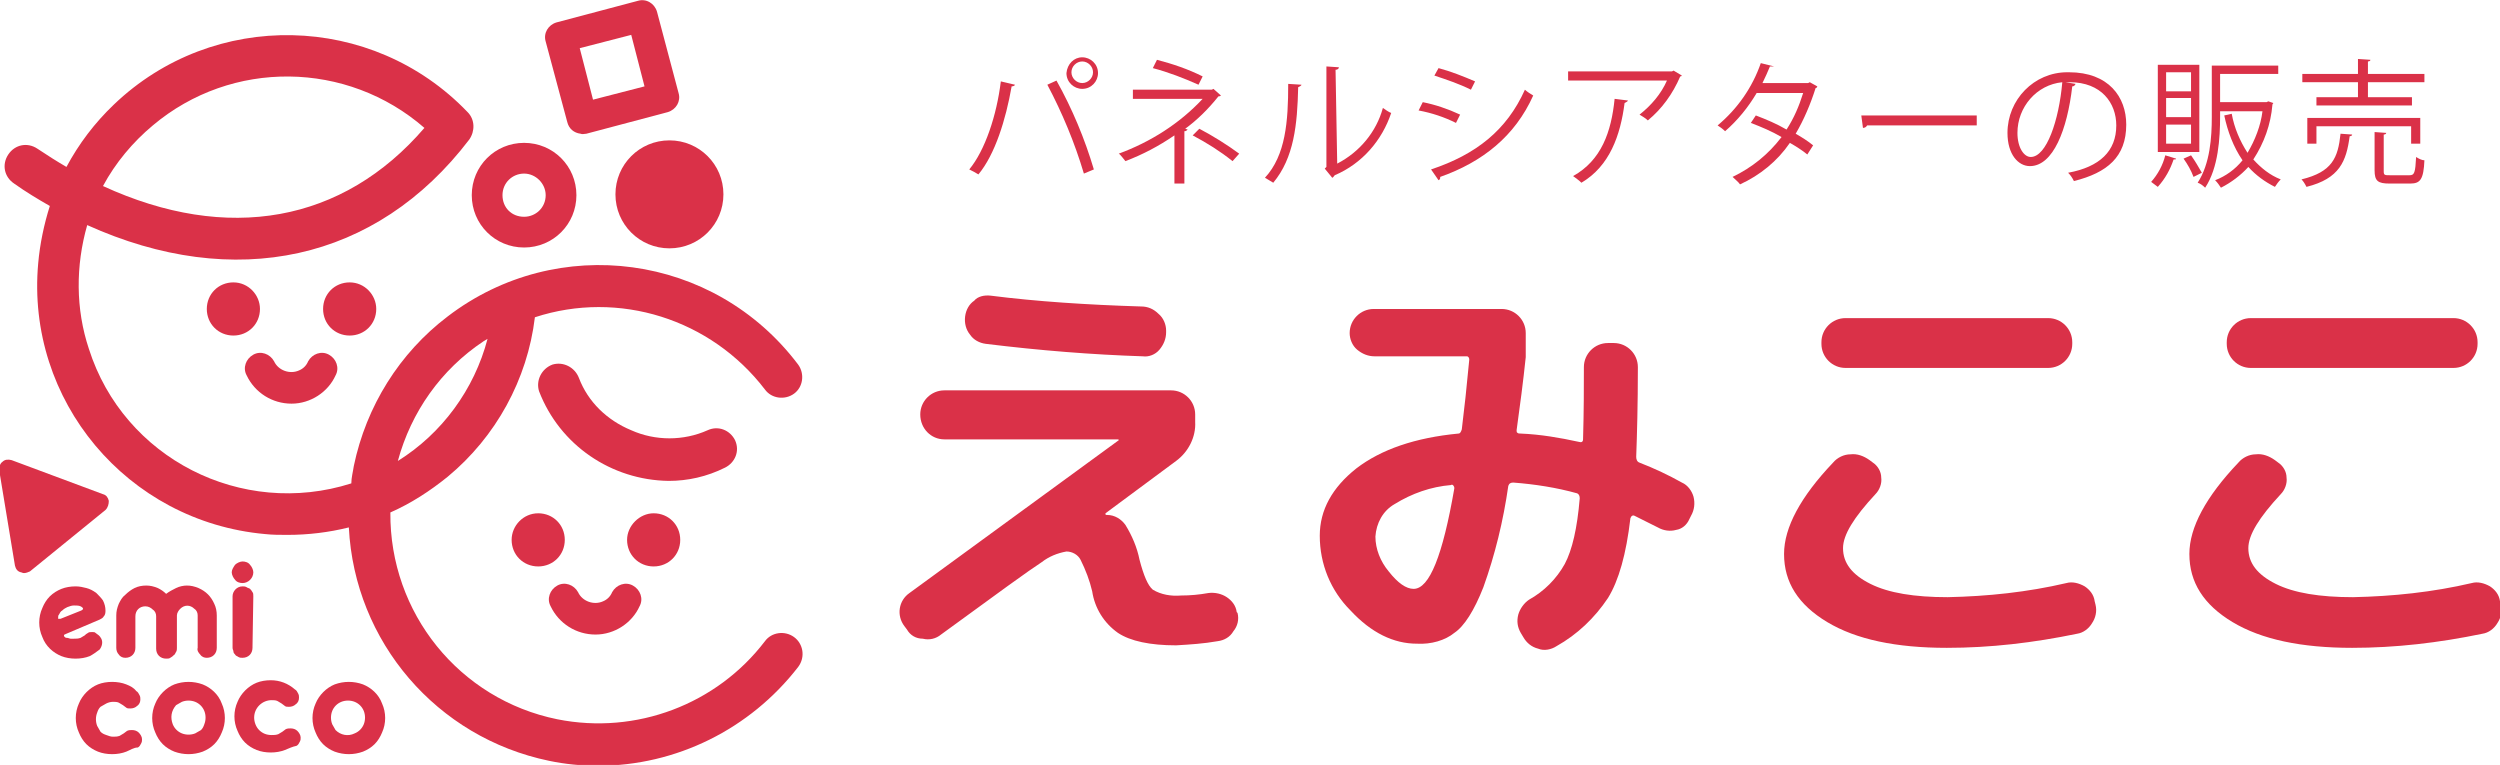
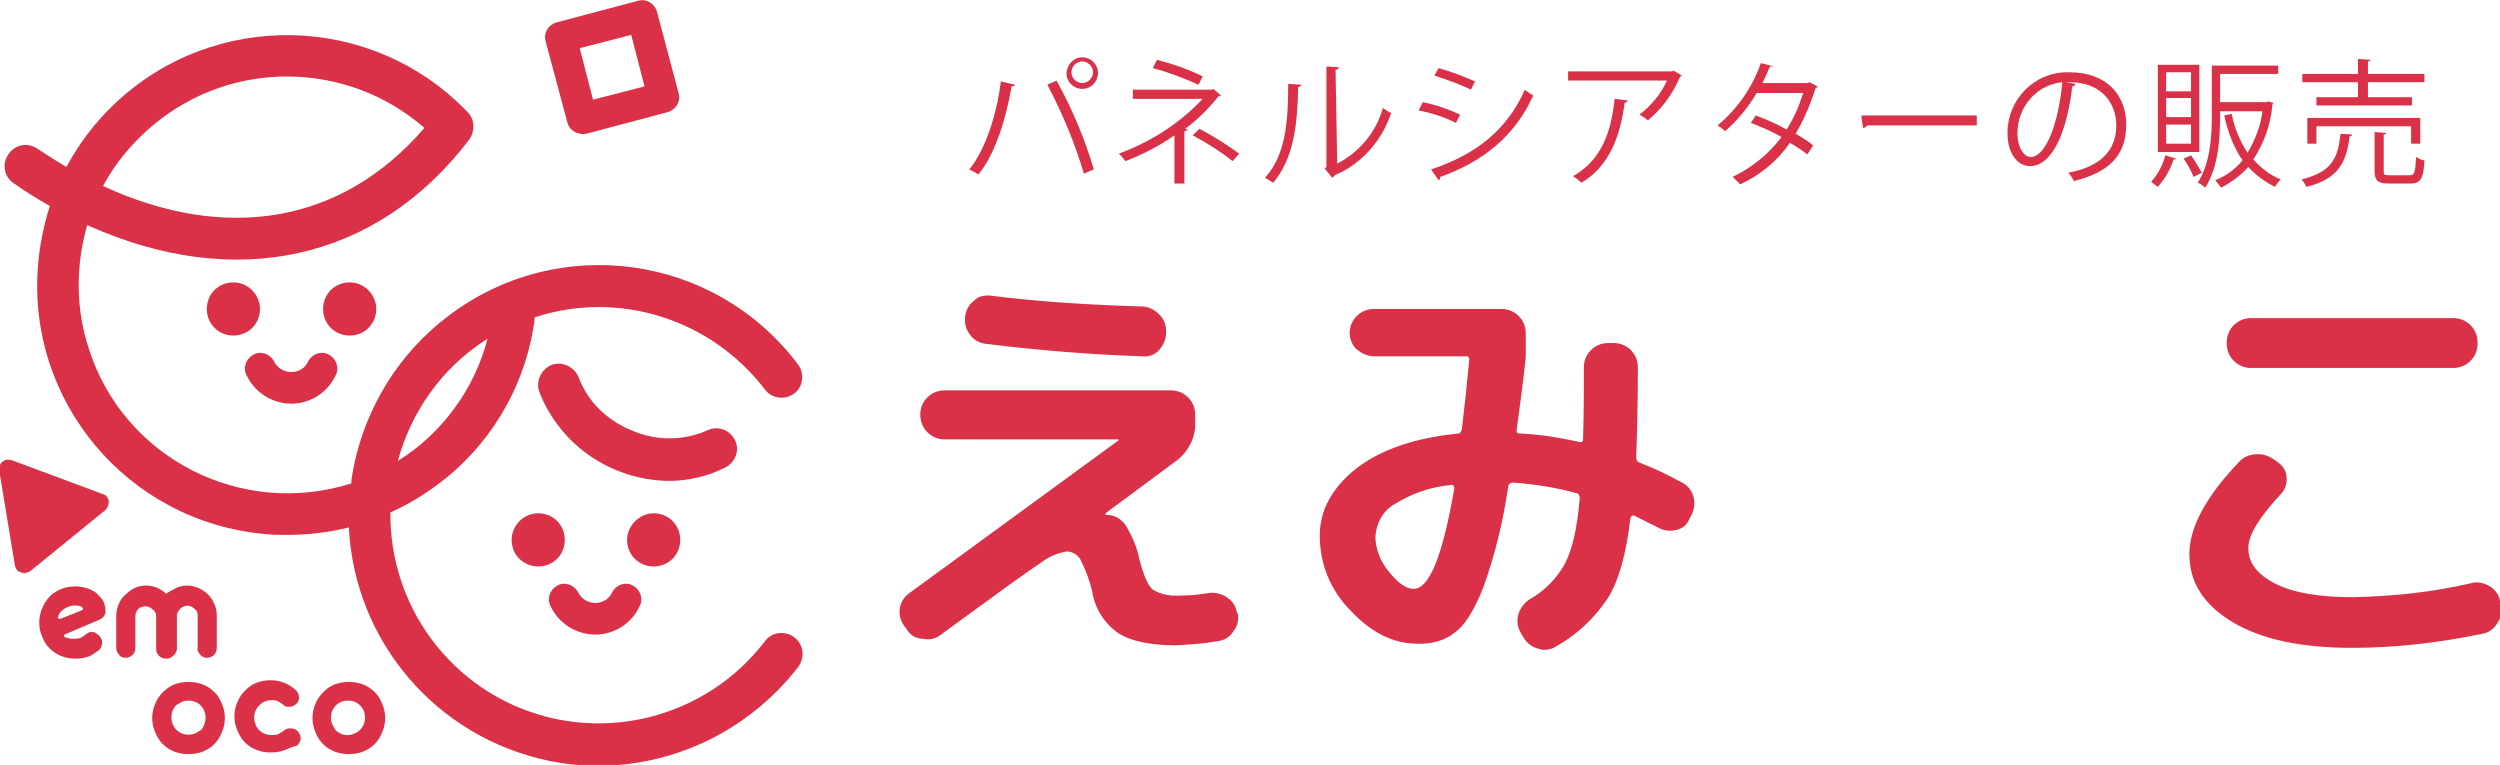
<svg xmlns="http://www.w3.org/2000/svg" version="1.1" id="レイヤー_1" x="0px" y="0px" viewBox="0 0 301 92.1" style="enable-background:new 0 0 301 92.1;" xml:space="preserve">
  <style type="text/css">
	.st0{fill:#DA3148;}
</style>
  <title>rogo</title>
  <path class="st0" d="M109.2,75.8l-0.3-0.4c-1-1.3-0.7-3.1,0.6-4c0,0,0,0,0,0L134.7,53c0,0,0,0,0,0c0,0,0-0.1-0.1-0.1h-20.9  c-1.6,0-2.9-1.3-2.9-3c0-1.6,1.3-2.9,2.9-2.9h27.3c1.6,0,2.9,1.3,2.9,2.9v0.9c0.1,1.8-0.8,3.6-2.3,4.7l-8.5,6.3v0.1  c0,0,0,0.1,0.1,0.1h0.1c0.9,0,1.7,0.5,2.2,1.2c0.8,1.3,1.4,2.7,1.7,4.2c0.5,1.9,1,3.1,1.6,3.6c1,0.6,2.2,0.8,3.4,0.7  c1.1,0,2.2-0.1,3.3-0.3c0.8-0.1,1.6,0.1,2.2,0.5c0.6,0.4,1.1,1,1.2,1.8l0.1,0.1c0.2,0.8,0,1.6-0.5,2.2c-0.4,0.7-1.1,1.1-1.9,1.2  c-1.7,0.3-3.3,0.4-5,0.5c-3.1,0-5.5-0.5-7-1.5c-1.7-1.2-2.8-3-3.1-5c-0.3-1.3-0.8-2.6-1.4-3.8c-0.3-0.6-1-1-1.7-1  c-1.1,0.2-2.1,0.6-3,1.3c-1.4,0.9-5.4,3.8-12.1,8.7c-0.6,0.5-1.4,0.7-2.2,0.5C110.3,76.9,109.6,76.5,109.2,75.8 M119.3,35.6  c5.5,0.7,11.6,1.1,18.1,1.3c0.8,0,1.5,0.3,2.1,0.9c0.6,0.5,0.9,1.3,0.9,2V40c0,0.8-0.3,1.5-0.8,2.1c-0.5,0.6-1.3,0.9-2,0.8  c-6.1-0.2-12.4-0.7-18.9-1.5c-0.8-0.1-1.5-0.5-1.9-1.1c-0.5-0.6-0.7-1.4-0.6-2.2c0.1-0.8,0.5-1.5,1.1-1.9  C117.7,35.7,118.5,35.5,119.3,35.6" />
  <path class="st0" d="M170.6,77.5c-2.8,0-5.5-1.3-8-4c-2.4-2.4-3.7-5.6-3.7-9c0-3.1,1.5-5.8,4.4-8.1c3-2.3,7.1-3.7,12.3-4.2  c0.2,0,0.3-0.2,0.4-0.5c0.3-2.4,0.6-5.2,0.9-8.4c0-0.2-0.1-0.4-0.3-0.4c0,0-0.1,0-0.1,0h-11c-0.8,0-1.5-0.3-2.1-0.8  c-0.6-0.5-0.9-1.3-0.9-2c0-1.6,1.3-2.9,2.9-2.9h15.4c1.6,0,2.9,1.3,2.9,2.9v2.9c-0.3,2.9-0.7,5.9-1.1,8.8c0,0.1,0,0.3,0.1,0.3  c0.1,0.1,0.2,0.1,0.4,0.1c2.4,0.1,4.7,0.5,7,1c0.3,0.1,0.5,0,0.5-0.3c0.1-3.4,0.1-6.3,0.1-8.7c0-1.6,1.3-2.9,2.9-2.9h0.7  c1.6,0,2.9,1.3,2.9,2.9c0,0,0,0,0,0.1c0,4.4-0.1,8-0.2,10.7c0,0.3,0.1,0.6,0.4,0.7c1.8,0.7,3.5,1.5,5.1,2.4c0.7,0.3,1.2,1,1.4,1.7  c0.2,0.8,0.1,1.6-0.3,2.3l-0.2,0.4c-0.3,0.7-0.9,1.2-1.6,1.3c-0.7,0.2-1.5,0.1-2.2-0.3l-2.8-1.4c-0.2-0.1-0.4,0-0.5,0.3  c-0.5,4.3-1.4,7.5-2.7,9.6c-1.6,2.4-3.7,4.4-6.2,5.8c-0.6,0.4-1.5,0.6-2.2,0.3c-0.8-0.2-1.4-0.7-1.8-1.4l-0.3-0.5  c-0.4-0.7-0.5-1.4-0.3-2.2c0.2-0.7,0.7-1.4,1.3-1.8c1.8-1,3.3-2.5,4.3-4.3c0.9-1.7,1.5-4.3,1.8-7.9c0-0.3-0.1-0.5-0.3-0.6  c-2.5-0.7-5.1-1.1-7.7-1.3c-0.3,0-0.5,0.1-0.6,0.4c-0.6,4.2-1.6,8.3-3,12.2c-1.1,2.8-2.3,4.7-3.5,5.5  C174,77.1,172.3,77.6,170.6,77.5 M174.7,58.4c-2.4,0.2-4.7,1-6.8,2.3c-1.4,0.8-2.2,2.3-2.3,3.9c0,1.5,0.6,3,1.6,4.2  c1.1,1.4,2.1,2.1,3,2.1c1.9,0,3.5-4,4.9-12.1c0-0.1,0-0.2-0.1-0.3C175,58.4,174.8,58.3,174.7,58.4" />
-   <path class="st0" d="M234.4,78c-6.1,0-10.9-1-14.4-3.1c-3.5-2.1-5.2-4.8-5.2-8.2c0-3.2,2-6.9,5.9-11c0.5-0.6,1.3-1,2.1-1  c0.8-0.1,1.6,0.2,2.3,0.7l0.4,0.3c0.6,0.4,1,1.1,1,1.8c0.1,0.7-0.2,1.5-0.7,2c-2.6,2.8-3.9,4.9-3.9,6.5c0,1.8,1.1,3.2,3.3,4.3  c2.2,1.1,5.3,1.6,9.3,1.6c4.8-0.1,9.6-0.6,14.3-1.7c0.7-0.2,1.5,0,2.2,0.4c0.6,0.4,1.1,1,1.2,1.8l0.1,0.4c0.2,0.8,0,1.6-0.4,2.2  c-0.4,0.7-1.1,1.2-1.8,1.3C244.8,77.4,239.6,78,234.4,78 M222.2,38.3h24.4c1.6,0,2.9,1.3,2.9,2.9v0.2c0,1.6-1.3,2.9-2.9,2.9h-24.4  c-1.6,0-2.9-1.3-2.9-2.9v-0.2C219.3,39.6,220.6,38.3,222.2,38.3" />
  <path class="st0" d="M283.2,78c-6.1,0-10.9-1-14.4-3.1c-3.5-2.1-5.2-4.8-5.2-8.2c0-3.2,2-6.9,5.9-11c0.5-0.6,1.3-1,2.1-1  c0.8-0.1,1.6,0.2,2.3,0.7l0.4,0.3c0.6,0.4,1,1.1,1,1.8c0.1,0.7-0.2,1.5-0.7,2c-2.6,2.8-3.9,4.9-3.9,6.5c0,1.8,1.1,3.2,3.3,4.3  c2.2,1.1,5.3,1.6,9.3,1.6c4.8-0.1,9.6-0.6,14.3-1.7c0.7-0.2,1.5,0,2.2,0.4c0.6,0.4,1.1,1,1.2,1.8l0.1,0.4c0.2,0.8,0,1.6-0.4,2.2  c-0.4,0.7-1.1,1.2-1.8,1.3C293.6,77.4,288.4,78,283.2,78 M271,38.3h24.4c1.6,0,2.9,1.3,2.9,2.9v0.2c0,1.6-1.3,2.9-2.9,2.9H271  c-1.6,0-2.9-1.3-2.9-2.9v-0.2C268.1,39.6,269.4,38.3,271,38.3" />
  <path class="st0" d="M95.6,76.7c-1.1-0.8-2.7-0.6-3.5,0.5c0,0,0,0,0,0c-5.8,7.6-15.5,11.3-25,9.4C55.3,84.2,46.9,73.8,47,61.7  c2.5-1.1,4.8-2.6,6.9-4.3c5.8-4.8,9.6-11.7,10.5-19.2c10.1-3.3,21.2,0.2,27.7,8.7c0.8,1.1,2.4,1.3,3.5,0.5c1.1-0.8,1.3-2.4,0.5-3.5  C86,30.5,67.1,28,53.9,38.1c-5.8,4.4-9.8,10.8-11.3,18c-0.1,0.7-0.3,1.4-0.3,2.1c-13.2,4.2-27.4-3-31.6-16.2  c-1.6-4.8-1.6-10-0.2-14.9c17.7,8,34.8,4.4,46-10.3c0.7-1,0.7-2.4-0.2-3.3c-11.5-12-30.6-12.4-42.6-0.9c-2.3,2.2-4.2,4.7-5.7,7.5  c-1.2-0.7-2.3-1.4-3.5-2.2c-1.2-0.8-2.7-0.5-3.5,0.7c-0.8,1.2-0.5,2.7,0.7,3.5c1.4,1,2.9,1.9,4.3,2.7c-0.7,2.2-1.2,4.6-1.4,6.9  C3.1,48.2,15.3,62.8,31.9,64.3c0,0,0,0,0,0c0.9,0.1,1.8,0.1,2.7,0.1c2.5,0,5-0.3,7.4-0.9c0.7,13.8,10.6,25.3,24.1,28.1  c1.9,0.4,3.9,0.6,5.9,0.6c9.4,0,18.3-4.4,24.1-11.9C97,79.1,96.7,77.5,95.6,76.7C95.6,76.7,95.6,76.7,95.6,76.7 M18.4,15.1  c9.5-8,23.4-7.8,32.7,0.3c-9.8,11.4-23.7,13.9-38.7,7C13.9,19.6,16,17.1,18.4,15.1 M58.2,41.1c0.2-0.1,0.3-0.2,0.5-0.3  c-1.6,6.1-5.5,11.4-10.8,14.7C49.5,49.6,53.1,44.5,58.2,41.1" />
  <path class="st0" d="M80.5,57.9c-6.9-0.1-13.1-4.3-15.6-10.8c-0.4-1.3,0.3-2.7,1.6-3.2c1.3-0.4,2.7,0.3,3.2,1.6c0,0,0,0,0,0  c1.1,2.9,3.4,5.1,6.3,6.3c2.9,1.3,6.3,1.3,9.2,0c1.3-0.6,2.7,0,3.3,1.2c0.6,1.3,0,2.7-1.2,3.3c0,0,0,0,0,0  C85.1,57.4,82.8,57.9,80.5,57.9" />
  <path class="st0" d="M31.3,37.2c0,1.8-1.4,3.2-3.2,3.2c-1.8,0-3.2-1.4-3.2-3.2c0-1.8,1.4-3.2,3.2-3.2c0,0,0,0,0,0  C29.9,34,31.3,35.5,31.3,37.2C31.3,37.2,31.3,37.2,31.3,37.2" />
  <path class="st0" d="M45.3,37.2c0,1.8-1.4,3.2-3.2,3.2c-1.8,0-3.2-1.4-3.2-3.2c0-1.8,1.4-3.2,3.2-3.2c0,0,0,0,0,0  C43.9,34,45.3,35.5,45.3,37.2C45.3,37.2,45.3,37.2,45.3,37.2" />
  <path class="st0" d="M35.1,48.6c-2.3,0-4.4-1.3-5.4-3.4c-0.5-0.9-0.1-2,0.8-2.5s2-0.1,2.5,0.8c0.5,1.1,1.9,1.6,3,1.1  c0.5-0.2,0.9-0.6,1.1-1.1c0.5-0.9,1.6-1.3,2.5-0.8s1.3,1.6,0.8,2.5l0,0C39.5,47.2,37.4,48.6,35.1,48.6" />
  <path class="st0" d="M75.5,65c0,1.8,1.4,3.2,3.2,3.2c1.8,0,3.2-1.4,3.2-3.2c0-1.8-1.4-3.2-3.2-3.2C77,61.8,75.5,63.3,75.5,65  C75.5,65,75.5,65,75.5,65" />
  <path class="st0" d="M61.6,65c0,1.8,1.4,3.2,3.2,3.2c1.8,0,3.2-1.4,3.2-3.2c0-1.8-1.4-3.2-3.2-3.2C63,61.8,61.6,63.3,61.6,65  C61.6,65,61.6,65,61.6,65" />
  <path class="st0" d="M71.7,76.4c-2.3,0-4.4-1.3-5.4-3.4c-0.5-0.9-0.1-2,0.8-2.5c0.9-0.5,2-0.1,2.5,0.8c0.5,1.1,1.9,1.6,3,1.1  c0.5-0.2,0.9-0.6,1.1-1.1c0.5-0.9,1.6-1.3,2.5-0.8c0.9,0.5,1.3,1.6,0.8,2.5c0,0,0,0,0,0C76.1,75,74,76.4,71.7,76.4" />
  <path class="st0" d="M7.7,76.5c0,0.1,0,0.1,0.1,0.2c0.1,0.1,0.2,0.1,0.3,0.1c0.1,0,0.3,0.1,0.4,0.1c0.1,0,0.3,0,0.4,0  c0.3,0,0.5,0,0.8-0.1c0.2-0.1,0.3-0.2,0.5-0.3c0.1-0.1,0.2-0.2,0.4-0.3c0.1-0.1,0.3-0.1,0.5-0.1c0.2,0,0.3,0,0.4,0.1  c0.1,0.1,0.3,0.2,0.4,0.3c0.1,0.1,0.2,0.2,0.3,0.4c0.2,0.4,0.1,0.9-0.2,1.3c-0.4,0.3-0.8,0.6-1.2,0.8c-0.5,0.2-1.1,0.3-1.7,0.3  c-0.6,0-1.2-0.1-1.7-0.3c-1-0.4-1.9-1.2-2.3-2.3c-0.5-1.1-0.5-2.4,0-3.5c0.2-0.5,0.5-1,0.9-1.4c0.4-0.4,0.9-0.7,1.4-0.9  c0.5-0.2,1.1-0.3,1.7-0.3c0.5,0,0.9,0.1,1.3,0.2c0.4,0.1,0.8,0.3,1.2,0.6c0.3,0.3,0.6,0.6,0.8,0.9c0.2,0.4,0.3,0.8,0.3,1.2  c0,0.2,0,0.5-0.2,0.7c-0.1,0.2-0.3,0.3-0.5,0.4l-4,1.7C7.8,76.4,7.7,76.4,7.7,76.5 M7,74.5c0,0,0.1,0,0.1,0c0.1,0,0.1,0,0.2,0l2.5-1  c0.1-0.1,0.2-0.1,0.2-0.2c0-0.1-0.1-0.2-0.3-0.3c-0.2-0.1-0.5-0.1-0.8-0.1c-0.3,0-0.5,0.1-0.8,0.2c-0.2,0.1-0.4,0.2-0.6,0.4  c-0.2,0.1-0.3,0.3-0.4,0.5C7,74.1,7,74.2,7,74.4C7,74.5,7,74.5,7,74.5" />
  <path class="st0" d="M21.2,70.8c0.4-0.2,0.9-0.3,1.3-0.3c0.5,0,0.9,0.1,1.4,0.3c0.9,0.4,1.5,1,1.9,1.9c0.2,0.4,0.3,0.9,0.3,1.4V78  c0,0.7-0.5,1.2-1.2,1.2c-0.3,0-0.6-0.1-0.8-0.4c-0.2-0.2-0.4-0.5-0.3-0.8v-3.9c0-0.3-0.1-0.6-0.4-0.8c-0.5-0.5-1.2-0.5-1.7,0  c0,0,0,0,0,0c-0.2,0.2-0.4,0.5-0.4,0.8V78c0,0.2,0,0.3-0.1,0.5c-0.1,0.1-0.1,0.3-0.3,0.4c-0.1,0.1-0.2,0.2-0.4,0.3  c-0.1,0.1-0.3,0.1-0.5,0.1c-0.7,0-1.2-0.5-1.2-1.2v-3.9c0-0.3-0.1-0.6-0.4-0.8c-0.2-0.2-0.5-0.4-0.9-0.4c-0.7,0-1.2,0.5-1.2,1.2V78  c0,0.7-0.5,1.2-1.2,1.2c-0.3,0-0.6-0.1-0.8-0.4c-0.2-0.2-0.3-0.5-0.3-0.8v-3.9c0-0.5,0.1-0.9,0.3-1.4c0.2-0.4,0.4-0.8,0.8-1.1  c0.3-0.3,0.7-0.6,1.1-0.8c0.4-0.2,0.9-0.3,1.4-0.3c0.5,0,0.9,0.1,1.4,0.3c0.4,0.2,0.7,0.4,1,0.7C20.4,71.2,20.8,71,21.2,70.8" />
-   <path class="st0" d="M28.3,68c0.2-0.2,0.6-0.4,0.9-0.4c0.3,0,0.7,0.1,0.9,0.4c0.2,0.2,0.4,0.6,0.4,0.9c0,0.7-0.6,1.3-1.3,1.3  c0,0,0,0,0,0c-0.3,0-0.7-0.1-0.9-0.4c-0.2-0.2-0.4-0.6-0.4-0.9C27.9,68.6,28.1,68.3,28.3,68 M30.4,78c0,0.7-0.5,1.2-1.2,1.2  c-0.2,0-0.3,0-0.5-0.1c-0.1-0.1-0.3-0.1-0.4-0.3c-0.1-0.1-0.2-0.2-0.2-0.4C28.1,78.3,28,78.2,28,78v-6.2c0-0.6,0.5-1.2,1.2-1.2  c0,0,0,0,0,0c0.2,0,0.3,0,0.5,0.1c0.1,0.1,0.3,0.1,0.4,0.2c0.1,0.1,0.2,0.2,0.3,0.4c0.1,0.1,0.1,0.3,0.1,0.5L30.4,78z" />
-   <path class="st0" d="M15.2,90.5c-0.5,0.2-1.1,0.3-1.7,0.3c-0.6,0-1.2-0.1-1.7-0.3c-0.5-0.2-1-0.5-1.4-0.9c-0.4-0.4-0.7-0.9-0.9-1.4  c-0.5-1.1-0.5-2.4,0-3.5c0.4-1,1.3-1.9,2.3-2.3c0.5-0.2,1.1-0.3,1.7-0.3c0.6,0,1.2,0.1,1.7,0.3c0.5,0.2,0.9,0.4,1.2,0.8  c0.2,0.1,0.3,0.3,0.4,0.5c0.1,0.2,0.1,0.3,0.1,0.5c0,0.3-0.1,0.6-0.4,0.8c-0.2,0.2-0.5,0.3-0.8,0.3c-0.2,0-0.4,0-0.5-0.1  c-0.1-0.1-0.3-0.2-0.4-0.3c-0.2-0.1-0.3-0.2-0.5-0.3c-0.2-0.1-0.5-0.1-0.7-0.1c-0.3,0-0.6,0.1-0.8,0.2c-0.2,0.1-0.5,0.3-0.7,0.4  c-0.2,0.2-0.3,0.4-0.4,0.7c-0.2,0.5-0.2,1.1,0,1.6c0.1,0.2,0.3,0.5,0.4,0.7c0.2,0.2,0.4,0.3,0.7,0.4c0.3,0.1,0.5,0.2,0.8,0.2  c0.3,0,0.5,0,0.8-0.1c0.2-0.1,0.3-0.2,0.5-0.3c0.1-0.1,0.3-0.2,0.4-0.3c0.2-0.1,0.4-0.1,0.6-0.1c0.3,0,0.6,0.1,0.8,0.3  c0.2,0.2,0.4,0.5,0.4,0.8c0,0.2,0,0.3-0.1,0.5c-0.1,0.2-0.2,0.4-0.4,0.5C16.1,90,15.7,90.3,15.2,90.5" />
  <path class="st0" d="M21,90.5c-0.5-0.2-1-0.5-1.4-0.9c-0.4-0.4-0.7-0.9-0.9-1.4c-0.5-1.1-0.5-2.4,0-3.5c0.4-1,1.3-1.9,2.3-2.3  c1.1-0.4,2.3-0.4,3.4,0c1,0.4,1.9,1.2,2.3,2.3c0.5,1.1,0.5,2.4,0,3.5c-0.2,0.5-0.5,1-0.9,1.4c-0.4,0.4-0.9,0.7-1.4,0.9  C23.3,90.9,22.1,90.9,21,90.5 M20.8,87.2c0.2,0.5,0.6,0.9,1.1,1.1c0.5,0.2,1.1,0.2,1.6,0c0.2-0.1,0.5-0.3,0.7-0.4  c0.2-0.2,0.3-0.4,0.4-0.7c0.2-0.5,0.2-1.1,0-1.6c-0.2-0.5-0.6-0.9-1.1-1.1c-0.5-0.2-1.1-0.2-1.6,0c-0.2,0.1-0.5,0.3-0.7,0.4  C20.6,85.6,20.5,86.4,20.8,87.2" />
  <path class="st0" d="M34.3,90.3c-0.5,0.2-1.1,0.3-1.7,0.3c-0.6,0-1.2-0.1-1.7-0.3c-0.5-0.2-1-0.5-1.4-0.9c-0.4-0.4-0.7-0.9-0.9-1.4  c-0.5-1.1-0.5-2.4,0-3.5c0.4-1,1.3-1.9,2.3-2.3c0.5-0.2,1.1-0.3,1.7-0.3c1.1,0,2.1,0.4,2.9,1.1c0.2,0.1,0.3,0.3,0.4,0.5  c0.1,0.2,0.1,0.3,0.1,0.5c0,0.3-0.1,0.6-0.4,0.8c-0.2,0.2-0.5,0.3-0.8,0.3c-0.2,0-0.4,0-0.5-0.1c-0.1-0.1-0.3-0.2-0.4-0.3  c-0.2-0.1-0.3-0.2-0.5-0.3c-0.2-0.1-0.5-0.1-0.7-0.1c-1.1,0-2.1,0.9-2.1,2.1c0,0.5,0.2,1.1,0.6,1.5c0.4,0.4,0.9,0.6,1.5,0.6  c0.3,0,0.5,0,0.8-0.1c0.2-0.1,0.3-0.2,0.5-0.3c0.1-0.1,0.3-0.2,0.4-0.3c0.2-0.1,0.4-0.1,0.6-0.1c0.3,0,0.6,0.1,0.8,0.3  c0.2,0.2,0.4,0.5,0.4,0.8c0,0.2,0,0.3-0.1,0.5c-0.1,0.2-0.2,0.4-0.4,0.5C35.2,89.9,34.8,90.1,34.3,90.3" />
  <path class="st0" d="M40.3,90.5c-0.5-0.2-1-0.5-1.4-0.9c-0.4-0.4-0.7-0.9-0.9-1.4c-0.5-1.1-0.5-2.4,0-3.5c0.4-1,1.3-1.9,2.3-2.3  c1.1-0.4,2.3-0.4,3.4,0c1,0.4,1.9,1.2,2.3,2.3c0.5,1.1,0.5,2.4,0,3.5c-0.2,0.5-0.5,1-0.9,1.4c-0.4,0.4-0.9,0.7-1.4,0.9  C42.6,90.9,41.4,90.9,40.3,90.5 M40,87.2c0.1,0.2,0.3,0.5,0.4,0.7c0.6,0.6,1.5,0.8,2.3,0.4c0.5-0.2,0.9-0.6,1.1-1.1  c0.2-0.5,0.2-1.1,0-1.6c-0.2-0.5-0.6-0.9-1.1-1.1c-0.5-0.2-1.1-0.2-1.6,0c-0.5,0.2-0.9,0.6-1.1,1.1C39.8,86.1,39.8,86.7,40,87.2" />
-   <path class="st0" d="M80.6,16.9c-3.6,0-6.5,2.9-6.5,6.5c0,3.6,2.9,6.5,6.5,6.5c3.6,0,6.5-2.9,6.5-6.5C87.1,19.8,84.2,16.9,80.6,16.9  " />
-   <path class="st0" d="M63.1,29.8c-3.5,0-6.3-2.8-6.3-6.3c0-3.5,2.8-6.3,6.3-6.3c3.5,0,6.3,2.8,6.3,6.3C69.4,27,66.6,29.8,63.1,29.8   M63.1,20.9c-1.4,0-2.6,1.1-2.6,2.6s1.1,2.6,2.6,2.6c1.4,0,2.6-1.1,2.6-2.6c0,0,0,0,0,0C65.7,22.1,64.5,20.9,63.1,20.9" />
  <path class="st0" d="M69.9,16.1c-0.8-0.1-1.4-0.6-1.6-1.4L65.7,5c-0.3-1,0.3-2,1.3-2.3c0,0,0,0,0,0l9.8-2.6c1-0.3,2,0.3,2.3,1.3  l2.6,9.8c0.3,1-0.3,2-1.3,2.3c0,0,0,0,0,0l-9.8,2.6C70.4,16.1,70.1,16.2,69.9,16.1 M69.8,5.8l1.6,6.2l6.2-1.6L76,4.2L69.8,5.8z" />
  <path class="st0" d="M13.1,60.3c-0.1-0.4-0.3-0.7-0.7-0.8L1.4,55.4c-0.4-0.1-0.8-0.1-1.1,0.2c-0.3,0.2-0.4,0.6-0.4,1l1.9,11.5  c0.1,0.4,0.3,0.7,0.7,0.8c0.1,0,0.2,0.1,0.4,0.1c0.2,0,0.5-0.1,0.7-0.2l9.1-7.4C13,61.1,13.1,60.7,13.1,60.3" />
  <path class="st0" d="M122.2,10.2c0,0.1-0.2,0.2-0.4,0.2c-0.7,4-2,8.2-4,10.6c-0.3-0.2-0.7-0.4-1.1-0.6c1.9-2.3,3.3-6.5,3.8-10.6  L122.2,10.2z M130.5,20.9c-1.1-3.7-2.6-7.3-4.4-10.7l1.1-0.5c1.9,3.4,3.4,7,4.5,10.7L130.5,20.9z M130.3,6.9c1,0,1.9,0.8,1.9,1.9  c0,1-0.8,1.9-1.9,1.9c-1,0-1.9-0.8-1.9-1.9C128.5,7.7,129.3,6.9,130.3,6.9C130.3,6.9,130.3,6.9,130.3,6.9z M131.6,8.7  c0-0.7-0.6-1.3-1.3-1.3c-0.7,0-1.3,0.6-1.3,1.3s0.6,1.3,1.3,1.3C131,10,131.6,9.4,131.6,8.7L131.6,8.7z" />
  <path class="st0" d="M147,11.5c-0.1,0.1-0.2,0.1-0.3,0.1c-1.2,1.5-2.5,2.8-4,3.9l0.3,0.1c-0.1,0.1-0.2,0.2-0.4,0.2v6.3h-1.2v-5.8  c-1.9,1.3-3.8,2.3-5.9,3.1c-0.1-0.1-0.6-0.8-0.8-0.9c3.8-1.4,7.3-3.6,10.1-6.6h-8.4v-1.1h9.5l0.2-0.1L147,11.5z M144.3,10.2  c-1.8-0.8-3.6-1.5-5.5-2l0.5-1c1.9,0.5,3.7,1.1,5.5,2L144.3,10.2z M144.4,15.5c1.7,0.9,3.3,1.9,4.8,3l-0.8,0.9  c-1.5-1.2-3.1-2.2-4.8-3.1L144.4,15.5z" />
  <path class="st0" d="M156.7,10.2c0,0.1-0.2,0.2-0.4,0.3c-0.1,4.5-0.5,8.5-3,11.5c-0.3-0.2-0.7-0.4-1-0.6c2.5-2.7,2.8-6.8,2.8-11.3  L156.7,10.2z M161,19.7c2.7-1.4,4.7-3.8,5.5-6.7c0.3,0.2,0.7,0.5,1,0.6c-1.1,3.3-3.5,6.1-6.8,7.5c-0.1,0.1-0.2,0.3-0.3,0.3l-0.9-1.1  l0.2-0.2V8l1.5,0.1c0,0.2-0.2,0.3-0.4,0.3L161,19.7z" />
  <path class="st0" d="M171.3,12.3c1.5,0.3,3,0.8,4.5,1.5l-0.5,1c-1.4-0.7-2.9-1.2-4.5-1.5L171.3,12.3z M172.3,20.4  c5.4-1.8,9.1-4.7,11.3-9.6c0.2,0.2,0.8,0.6,1,0.7c-2.2,4.9-6.1,8-11.2,9.8c0,0.2,0,0.3-0.2,0.4L172.3,20.4z M173.2,8.2  c1.5,0.4,3,1,4.4,1.6l-0.5,1c-1.4-0.7-2.9-1.2-4.4-1.7L173.2,8.2z" />
  <path class="st0" d="M202.5,9.1c-0.1,0.1-0.1,0.1-0.2,0.1c-0.9,2.1-2.2,3.9-3.9,5.3c-0.3-0.3-0.7-0.5-1-0.7c1.4-1.1,2.6-2.5,3.3-4.1  h-11.9V8.6h12.5l0.2-0.1L202.5,9.1z M196,12.1c0,0.1-0.2,0.2-0.4,0.3c-0.5,3.9-1.8,7.6-5.2,9.6c-0.3-0.3-0.6-0.5-1-0.8  c3.4-1.9,4.6-5.3,5-9.3L196,12.1z" />
  <path class="st0" d="M218.8,10.4c0,0.1-0.1,0.2-0.2,0.2c-0.6,1.9-1.4,3.8-2.4,5.5c0.7,0.4,1.5,0.9,2.1,1.4l-0.7,1.1  c-0.6-0.5-1.4-1-2.1-1.4c-1.5,2.2-3.6,3.9-6,5c-0.2-0.3-0.6-0.6-0.9-0.9c2.3-1.1,4.3-2.7,5.9-4.8c-1.2-0.7-2.4-1.2-3.7-1.7l0.6-0.9  c1.3,0.5,2.5,1,3.7,1.7c0.9-1.4,1.5-2.8,2-4.4h-5.6c-1,1.7-2.3,3.3-3.8,4.6c-0.3-0.3-0.6-0.5-0.9-0.7c2.4-2,4.2-4.6,5.2-7.5l1.6,0.4  C213.5,8,213.3,8,213.1,8c-0.2,0.5-0.6,1.4-0.9,2h5.5l0.2-0.1L218.8,10.4z" />
  <path class="st0" d="M224.1,13.9H238v1.2h-13.2c-0.1,0.2-0.3,0.3-0.5,0.3L224.1,13.9z" />
  <path class="st0" d="M249.9,10.1c-0.1,0.2-0.2,0.3-0.4,0.3c-0.6,5.2-2.3,9.6-5.1,9.6c-1.4,0-2.7-1.4-2.7-4c0-4,3.2-7.3,7.2-7.3  c0.1,0,0.2,0,0.2,0c4.8,0,6.9,3,6.9,6.3c0,3.9-2.3,5.8-6.3,6.8c-0.2-0.4-0.4-0.7-0.7-1c3.8-0.7,5.8-2.6,5.8-5.7  c0-2.7-1.8-5.2-5.6-5.2c-0.2,0-0.3,0-0.5,0L249.9,10.1z M248.3,9.9c-3.1,0.3-5.4,3-5.4,6.1c0,1.8,0.8,2.9,1.6,2.9  C246.4,18.9,247.9,14.5,248.3,9.9z" />
  <path class="st0" d="M262,19.1c0,0.1-0.1,0.1-0.3,0.1c-0.4,1.2-1,2.3-1.9,3.3c-0.3-0.2-0.5-0.4-0.8-0.6c0.8-0.9,1.4-2,1.7-3.2  L262,19.1z M264.8,7.8v10.5h-5V7.8L264.8,7.8z M263.8,11V8.7h-3V11H263.8z M263.8,14.1v-2.3h-3v2.3L263.8,14.1z M263.8,17.3V15h-3  v2.3H263.8z M264.1,21.3c-0.3-0.8-0.7-1.5-1.2-2.2l0.9-0.4c0.5,0.7,0.9,1.4,1.3,2.1L264.1,21.3z M273.1,12.2l0.6,0.2  c0,0.1-0.1,0.1-0.1,0.2c-0.2,2.4-1,4.6-2.3,6.6c0.9,1,2,1.9,3.3,2.4c-0.3,0.3-0.5,0.6-0.7,0.9c-1.2-0.6-2.3-1.4-3.2-2.4  c-0.9,1-2.1,1.9-3.3,2.5c-0.2-0.3-0.4-0.6-0.7-0.9c1.3-0.5,2.4-1.3,3.3-2.4c-1.1-1.6-1.8-3.5-2.2-5.4l0.9-0.2c0.3,1.7,1,3.3,1.9,4.7  c0.9-1.5,1.6-3.3,1.8-5h-5.1V14c0,2.6-0.2,6.2-1.8,8.6c-0.3-0.3-0.6-0.5-0.9-0.6c1.5-2.3,1.7-5.5,1.7-7.9V7.9h8v1h-7v3.4h5.6  L273.1,12.2z" />
  <path class="st0" d="M283.2,16.2c0,0.1-0.1,0.2-0.3,0.2c-0.4,3-1.2,5.1-5.2,6.1c-0.2-0.4-0.4-0.7-0.6-0.9c3.7-0.9,4.4-2.6,4.7-5.5  L283.2,16.2z M283.9,11.7V9.9h-6.7v-1h6.7V7.1l1.5,0.1c0,0.1-0.1,0.2-0.3,0.2v1.5h6.8v1h-6.8v1.8h5.3v1h-11.5v-1H283.9z M291.4,17.3  h-1.1v-2.1h-11.4v2.1h-1.1v-3.1h13.6V17.3z M287,20.6c0,0.5,0.1,0.5,0.8,0.5h2.3c0.6,0,0.7-0.3,0.8-2.2c0.3,0.2,0.7,0.4,1,0.4  c-0.1,2.3-0.5,2.8-1.7,2.8h-2.5c-1.4,0-1.8-0.3-1.8-1.6v-4.6l1.4,0.1c0,0.1-0.1,0.2-0.3,0.2L287,20.6z" />
</svg>